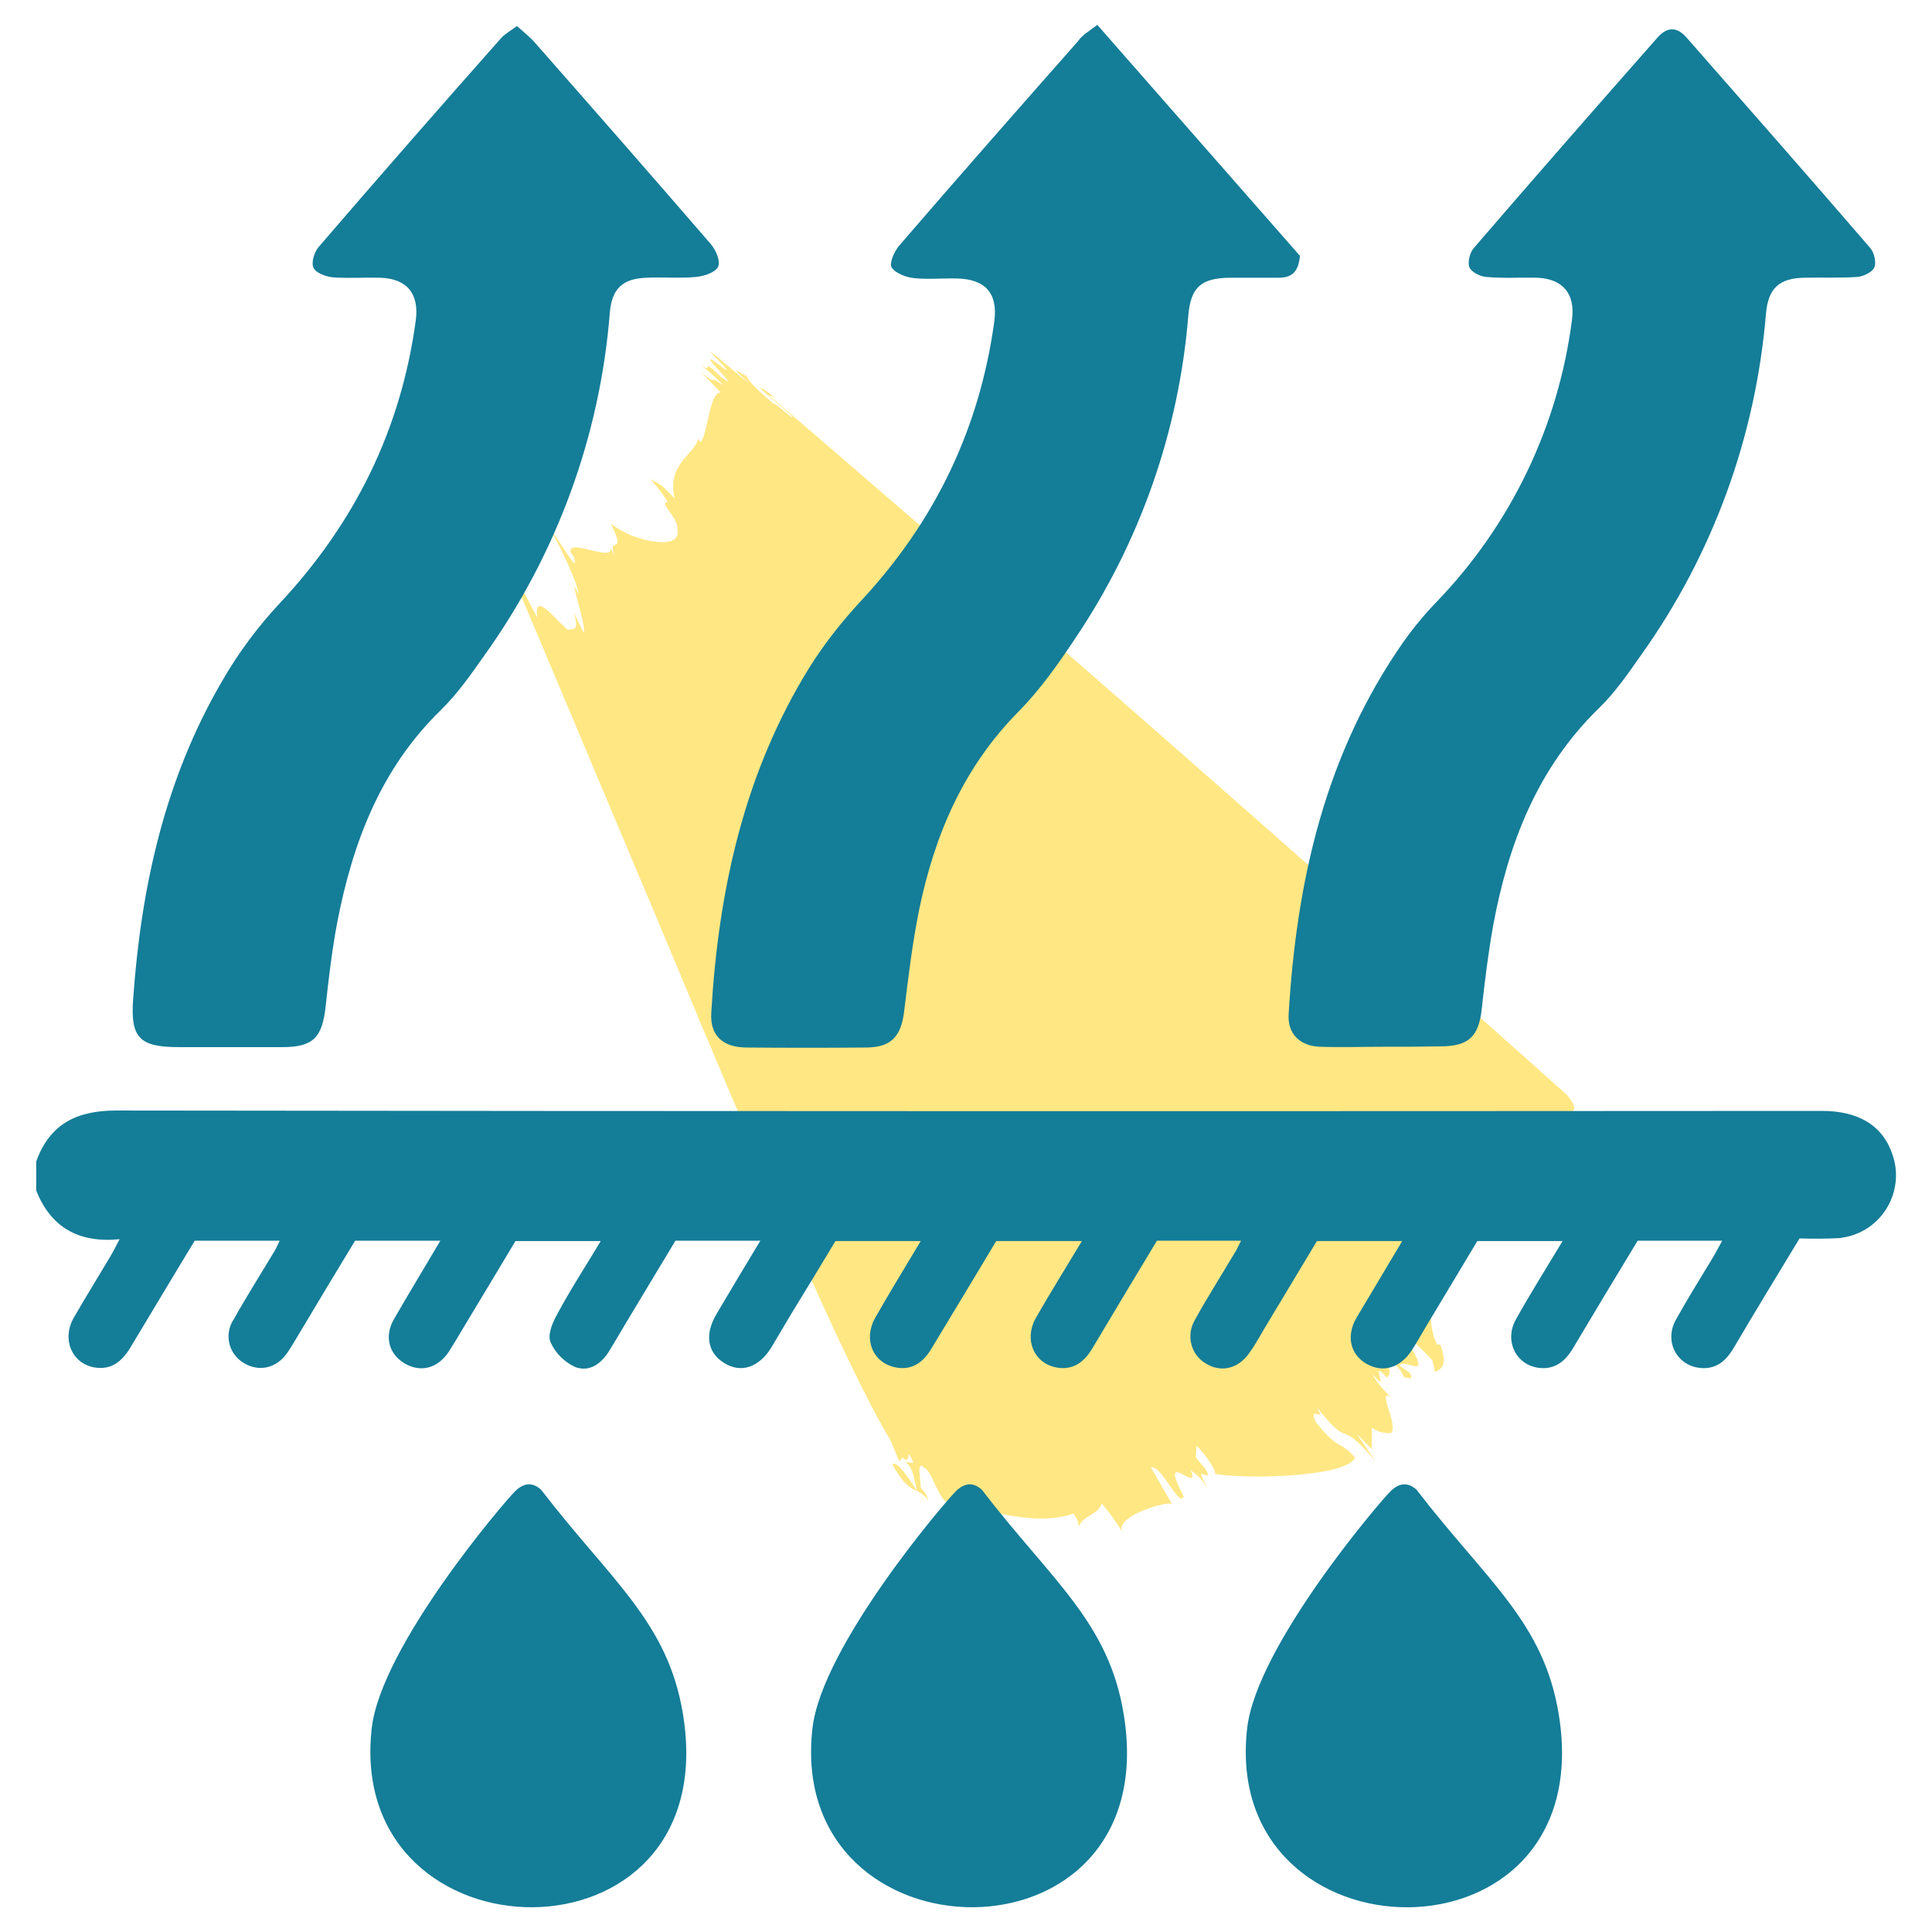
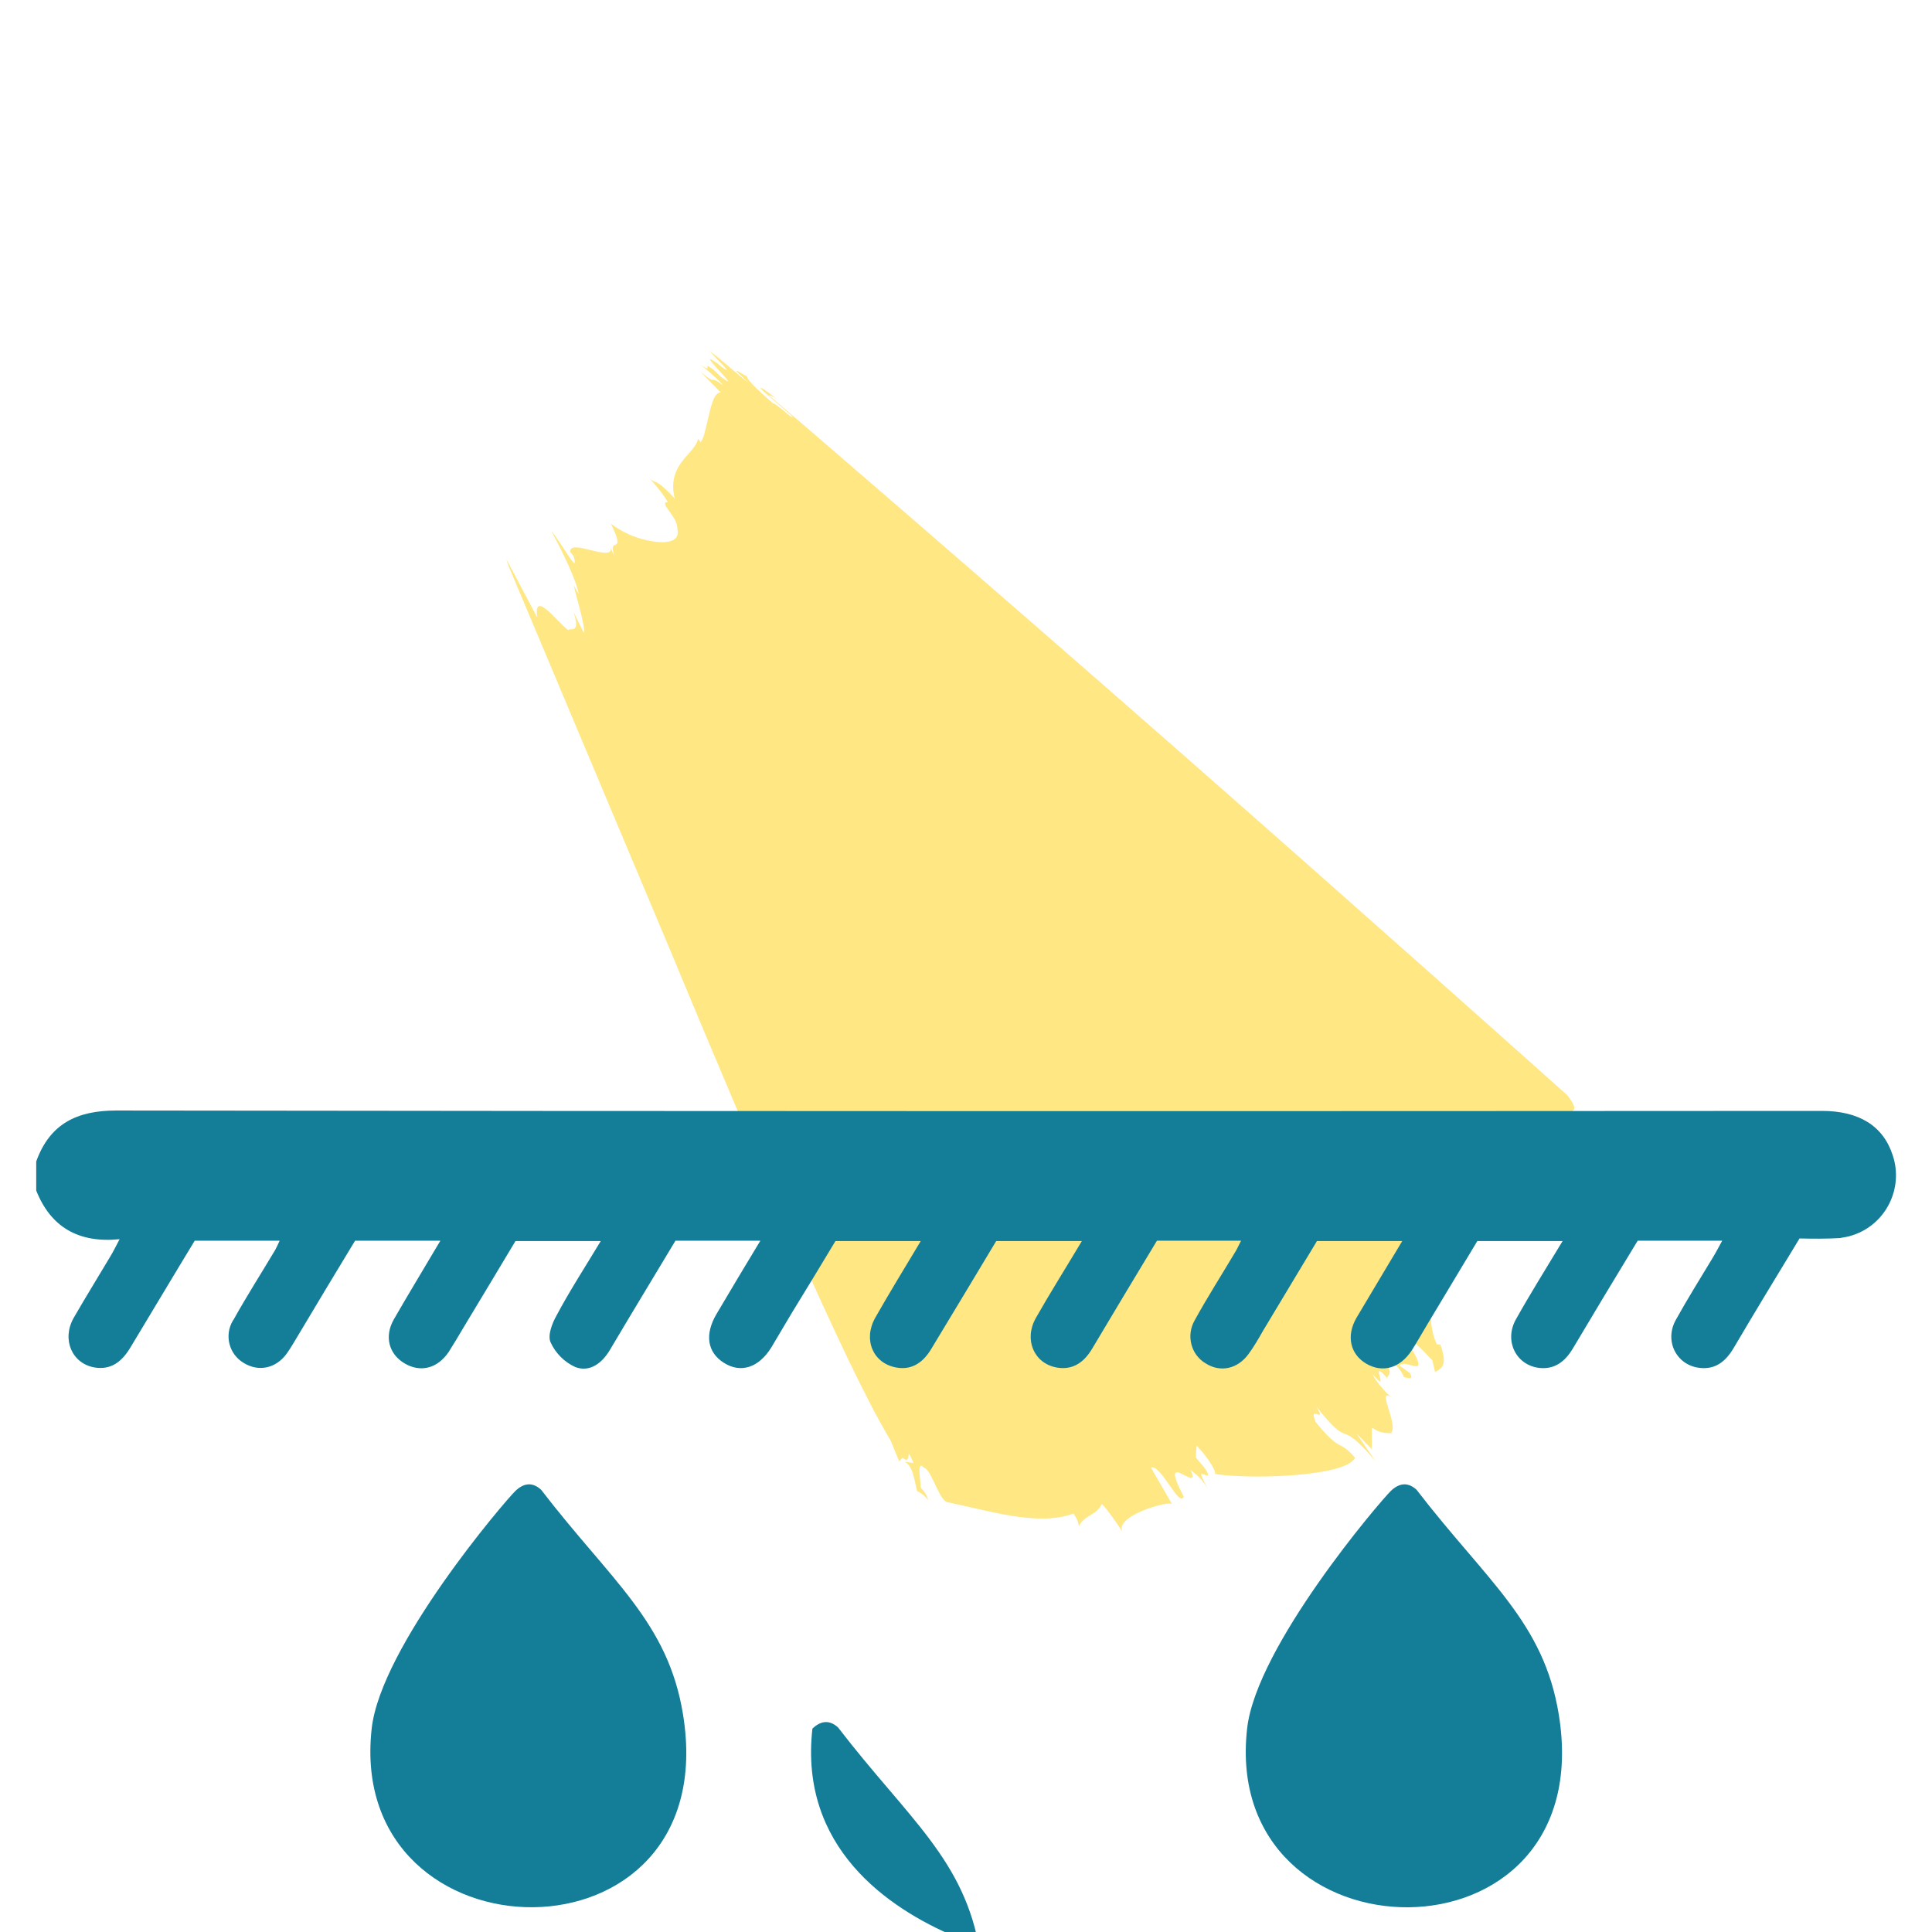
<svg xmlns="http://www.w3.org/2000/svg" version="1.1" id="Layer_1" x="0px" y="0px" viewBox="0 0 512 512" style="enable-background:new 0 0 512 512;" xml:space="preserve">
  <style type="text/css">
	.st0{fill:#FFE783;}
	.st1{fill:#147D98;}
</style>
  <g>
-     <path class="st0" d="M236.5,388.1c3.3,5.9,4.9,6.2,6.5,7C239.5,389.5,237.4,387.2,236.5,388.1z" />
    <path class="st0" d="M243,395.2L243,395.2L243,395.2L243,395.2z" />
-     <path class="st0" d="M197.7,100l0.1,0.4C198,100.6,198.1,100.5,197.7,100z" />
    <path class="st0" d="M310.6,398.6l-5.6-9.7c2.7-0.9,7.5,10.8,8.7,7.7c-7.3-13.9,5.2,0.2,1.7-7.3c0.6,1.1,2.2,1.1,4.8,5.4   c-4.2-7.5,0.2-2.1-0.1-4.2c-1-2.1-1.6-2.1-3.2-4.3l0.2-3.1c2.2,2.2,5.2,6.4,4.9,7.5c3.2,0.6,11.8,1,20,0.4s15.9-2,17.1-4.7   c-4.6-5.2-3.5-1-10.4-9.4c-2.2-5.2,3.2,1,0.1-4.2c9.9,12.5,5.1,2.1,15.7,14.5l-5-7.3l4,4.1c0.3-9.4-1.4-4,5.1-4.2   c2.2-2.2-4.2-12.5,0.3-9.4c-0.3,0-4.4-4.1-5.1-6.2c5.1,6.2-1.5-5.1,3.8,1c0.1-1,3.1-1.1-4.5-9.3c3.8,4.1,7.3,5,9,9.1   c0.9,0,2.6,1,1.6-1.1l-2.8-2c1.4-2.1,8.1,3.9,3.3-4.3l-3.7-3c1-1.1,1.6-2.1,9.1,5.9l0.7,3.1c2.2-1.1,3.2-2.2,1.4-7.3h-0.9   c-2.2-4.6-1.7-9.9-1.5-15.3s-0.1-11.1-3.7-16.6l-6.7-5.9l-3.1-6c0.2,0.3,0.4,0.6,0.7,0.9l2,2.3c1.7,1.9,3.8,4.4,6,6.9   c4.3,4.9,8.3,9.6,7.3,8.6c1.7-1.1,6.6-5,11.8-8.4c2.5-1.7,5.1-3.1,7.9-4.2c2.5-1,4.9-1.4,6.9-0.8c4.9,2.7,10.3,9.5,11.2,10.5   c-0.6-3.1-5.9-6.8-3.9-7c1.5,0.9,4.9,4.8,5.5,5.7c-0.1-1,2.7,0.8-0.2-2.1c-3.1-1.8-10.6-9.5-16.1-14.2l2.5-0.2l4.9,4.8   c0.6-0.1-12.6-13.4-8.1-11.7c5.2,0.6,6.6-2.6,10.8-3c2.2,1.9,4,4.2,5.4,6.7c0.6,0,0.4-1.1,3,0.7c-6.2-4.5-2.4-3.9-5.2-5.7   c-10.5-12.4,3.9-3.5-2.9-12.1c-5.7-5.1-54.6-48.8-104.3-92.4s-100.3-87.2-107.3-93.1c0.8,0.2,1.6,0.6,2.2,1.1   c-3.4-2.8-5.4-3.9-3.7-2.2l7.4,6.4c2,2.5-4.6-3.7-4.6-3c-6.1-5.2-6.9-6.6-7.1-7.3c-1.1-0.4-5.9-4,0.6,1.8c-2.9-2-7.4-6.4-10.4-8.4   c1.5,1.7,7,7,3.1,4.1l-1.1-0.9c-7-5,7.8,8.7,1,3.6l-1.9-1.8c-3.7-3,0.4,1.4-3.7-1.6c1.3,1,5.7,4.8,6.1,5.6c-4.2-3.1-1,0.5-5.9-3.5   l5.3,5.4c-0.8,0-1.4,0.7-1.9,1.8c-0.5,1.3-0.9,2.7-1.2,4.1c-0.4,1.5-0.7,3.2-1.1,4.5c-0.2,1-0.6,2-1.1,2.8l-0.7-0.9   c-0.9,4.2-8.4,6.6-6.2,15.8c-5-5.4-4.8-3.8-6.6-5.2c2.2,2.2,5.1,6.3,4.7,6.2c-2.5,0,2.9,4,2.6,7.1c0.8,3.1-2.3,3.9-6.3,3.3   c-4.1-0.6-8-2.2-11.3-4.7c4.4,9-1.2,2.8,1,8.6l-1.1-2.1c0.4,1.8-2.4,1.2-5.2,0.5s-5.6-1.4-5.5,0.4l0.9,1.2c1.7,5.8-3.4-3.9-5.9-6.7   c5.4,9.9,7.3,15.8,7.2,16.7l-1.2-2.2c0.2,1.8,3.2,10.9,2.6,12.5l-2.7-5.5c2,6.1-1,4-1.4,4.8c-2.7-1.9-9.4-11.1-8.2-3.3l-8.2-15.5   l0.5,1.6l42.4,100.8C199.3,304,224,362,236,381.7l2.3,5.6l0.9-1c2.7,2.4,0.5-4.1,2.9,1.4l-2.3-0.3c2.2,1.3,2.4,4.4,3.2,7.7   c1.2,0.6,2.2,1.4,3,2.5c-0.6-2.2-1.2-2.2-2-3.4c0-2.1-1.2-7.5,0.9-5.2c1.8,0.2,4.1,8.9,6.2,9.1c5.8,1.2,11.8,2.8,17.6,3.7   s11.2,1,15.8-0.7c1.4,2.2,1.1,2.2,1.4,3.3c1.7-3.1,4.8-2.8,6.1-5.9c2.1,2.4,3.9,5,5.6,7.7C294.7,401.9,309.7,397.6,310.6,398.6z" />
  </g>
  <g>
    <path class="st1" d="M9.6,307.8c3.6-10,10.8-13.5,21.2-13.5c150.7,0.2,301.3,0.2,452,0.1c9.9,0,16.3,4,18.8,11.8   c2.9,8.7-1.8,18.2-10.5,21.1c-1.1,0.4-2.3,0.6-3.5,0.8c-3.6,0.2-7.1,0.2-10.7,0.1c-6,9.9-11.8,19.4-17.5,29.1   c-2.1,3.5-4.8,5.7-9,5.2c-6.1-0.7-9.4-7.1-6.3-12.7s6.5-11,9.8-16.5c0.8-1.3,1.5-2.7,2.5-4.5H434c-5.7,9.4-11.5,19-17.2,28.6   c-2.1,3.5-4.9,5.6-9,5.1c-6.1-0.8-9.2-7.2-6.1-12.8c3.8-6.8,8-13.5,12.4-20.8h-22.6l-13.2,22c-1.4,2.3-2.7,4.7-4.2,7   c-3.1,4.7-7.7,6-12,3.5s-5.4-7.4-2.6-12.2c3.9-6.6,7.9-13.2,12.1-20.3H349c-4.6,7.6-9.4,15.7-14.3,23.8c-1.2,2.1-2.4,4.2-3.8,6.1   c-2.9,4-7.5,5-11.4,2.5c-3.9-2.3-5.2-7.4-2.9-11.4c3.4-6.2,7.2-12.1,10.8-18.2c0.5-0.8,0.8-1.6,1.5-2.9h-22.3   c-5.6,9.3-11.4,18.9-17.1,28.5c-2.1,3.6-5.1,5.9-9.5,5.1c-6-1.1-8.7-7.4-5.5-13.1c3.8-6.7,7.9-13.2,12.2-20.4H264   c-5.5,9.2-11.3,18.8-17.1,28.4c-2.1,3.6-5.1,5.9-9.4,5.1c-6.1-1.1-8.8-7.3-5.6-13.1c3.8-6.7,7.8-13.2,12.1-20.4h-22.6   c-3.6,6-7.6,12.6-11.6,19.1c-1.8,3-3.6,6.1-5.4,9.1c-3.3,5.3-8,6.9-12.5,4.1s-5.2-7.6-2-13c3.7-6.3,7.5-12.6,11.6-19.4H179   c-5.7,9.5-11.6,19.2-17.4,29c-2.1,3.5-5.3,5.9-9.1,4.5c-2.9-1.3-5.3-3.7-6.6-6.6c-0.8-1.8,0.4-5,1.6-7.1   c3.5-6.6,7.5-12.7,11.7-19.7h-22.6c-4.3,7.2-9,15-13.7,22.8c-1.3,2.2-2.6,4.4-4,6.6c-3,4.4-7.5,5.5-11.7,3s-5.4-7.2-2.8-11.7   c3.9-6.8,8-13.5,12.3-20.8H94.1c-4.8,7.9-9.8,16.2-14.8,24.6c-1.1,1.8-2.1,3.6-3.3,5.3c-2.9,4-7.5,4.9-11.4,2.5   c-3.9-2.3-5.2-7.3-2.9-11.2c0,0,0-0.1,0.1-0.1c3.5-6.3,7.4-12.4,11.1-18.6c0.4-0.7,0.7-1.4,1.2-2.5H51.6   c-5.6,9.2-11.3,18.8-17.1,28.4c-2.2,3.6-5,5.9-9.4,5.2c-6-1-8.8-7.4-5.6-13.1c3.1-5.4,6.4-10.7,9.6-16.1c0.8-1.3,1.5-2.7,2.6-4.8   c-11,1.1-18.3-3.3-22.1-12.9L9.6,307.8z" />
    <g>
      <path class="st1" d="M98.5,458.1c2.4-21.8,35.3-60.3,38.1-63c2.2-2.1,4.5-2.4,6.8-0.3c18.6,24.2,33.6,35,37.6,59.5    C192.2,522.8,91.5,520.9,98.5,458.1z" />
-       <path class="st1" d="M215.3,458.1c2.4-21.8,35.3-60.3,38.1-63c2.2-2.1,4.5-2.4,6.8-0.3c18.6,24.2,33.6,35,37.6,59.5    C309,522.8,208.2,520.9,215.3,458.1z" />
+       <path class="st1" d="M215.3,458.1c2.2-2.1,4.5-2.4,6.8-0.3c18.6,24.2,33.6,35,37.6,59.5    C309,522.8,208.2,520.9,215.3,458.1z" />
      <path class="st1" d="M330.5,458.1c2.4-21.8,35.3-60.3,38.1-63c2.2-2.1,4.5-2.4,6.8-0.3c18.7,24.3,33.7,35,37.7,59.6    C424.2,522.8,323.4,520.9,330.5,458.1z" />
    </g>
-     <path class="st1" d="M290.8,6.6l53.7,61.2c-0.4,4.6-2.5,5.8-5.6,5.8c-4.3,0-8.7,0-13,0c-7.7,0.1-10.4,2.6-11,10.2   c-2.5,30.5-12.8,59.9-29.9,85.3c-4.5,6.8-9.3,13.6-15,19.4c-14.6,14.7-22.3,32.7-26.4,52.5c-1.8,8.9-2.9,18-4,27.1   c-0.8,6.5-3.4,9.4-9.8,9.5c-10.8,0.1-21.5,0.1-32.2,0c-6.2-0.1-9.5-3.3-9.1-9.3c1.9-32.4,8.7-63.5,26-91.4   c4-6.4,8.7-12.3,13.8-17.8c19.5-21,31.3-45.5,35.2-73.9c1-7.4-2.3-11.2-9.8-11.4c-3.8-0.1-7.7,0.3-11.5-0.1   c-2.1-0.2-4.9-1.3-5.9-2.8c-0.7-1.2,0.7-4.2,1.9-5.7c15.7-18.2,31.6-36.3,47.5-54.3C286.8,9.3,288.4,8.4,290.8,6.6z" />
-     <path class="st1" d="M366.6,277.4c-5.6,0-11.2,0.2-16.8,0c-5.3-0.2-8.6-3.4-8.3-8.6c2.1-35.4,9.7-69.1,30.5-98.8   c2.7-3.8,5.7-7.4,8.9-10.7c19.6-20.4,32.1-46.5,35.7-74.6c0.9-6.8-2.4-10.8-9.2-11.1c-4.5-0.1-9,0.2-13.5-0.2   c-1.6-0.1-4-1.3-4.5-2.6s0.1-3.9,1.2-5.1c16.1-18.7,32.4-37.3,48.7-55.8c2.6-2.9,5.2-2.8,7.7,0.1c16.3,18.6,32.6,37.1,48.7,55.8   c1,1.2,1.6,3.8,1,5.1s-3,2.4-4.6,2.5c-4.6,0.3-9.3,0.1-13.9,0.2c-6.7,0.1-9.6,2.8-10.2,9.5c-2.7,32.6-14.1,63.9-33.1,90.5   c-3.5,5-7,10.1-11.4,14.3c-16.2,15.9-23.8,35.8-27.8,57.4c-1.3,7.2-2.2,14.6-3,21.9c-0.8,7.5-3.4,10.1-11.1,10.1   C376.5,277.4,371.6,277.4,366.6,277.4L366.6,277.4z" />
-     <path class="st1" d="M137,6.9c2,1.8,3.7,3.1,5.1,4.8c15.5,17.6,30.9,35.2,46.2,52.9c1.4,1.6,2.7,4.6,2,6.1s-3.7,2.5-5.9,2.7   c-4.3,0.4-8.6,0-13,0.2c-6.4,0.2-9.3,2.9-9.8,9.4c-2.6,32.6-14.1,63.9-33.1,90.5c-3.6,5.1-7.2,10.3-11.7,14.7   c-15.9,15.5-23.3,35-27.4,56.1c-1.4,7.4-2.3,14.9-3.1,22.4c-0.9,8.3-3.3,10.8-11.5,10.8c-9.2,0-18.3,0-27.4,0   c-10.5,0-12.9-2.5-12.1-12.9c2.1-29.6,8.4-58.1,23.5-84c4.3-7.5,9.5-14.5,15.4-20.8c19.9-21.3,32.1-46.1,36-75   c0.9-7-2.4-11-9.5-11.2c-4.2-0.1-8.4,0.2-12.5-0.1c-1.8-0.2-4.4-1.1-5.1-2.5s0.2-4.2,1.3-5.5c16-18.6,32.1-37,48.4-55.4   C133.8,9,135.1,8.3,137,6.9z" />
  </g>
</svg>